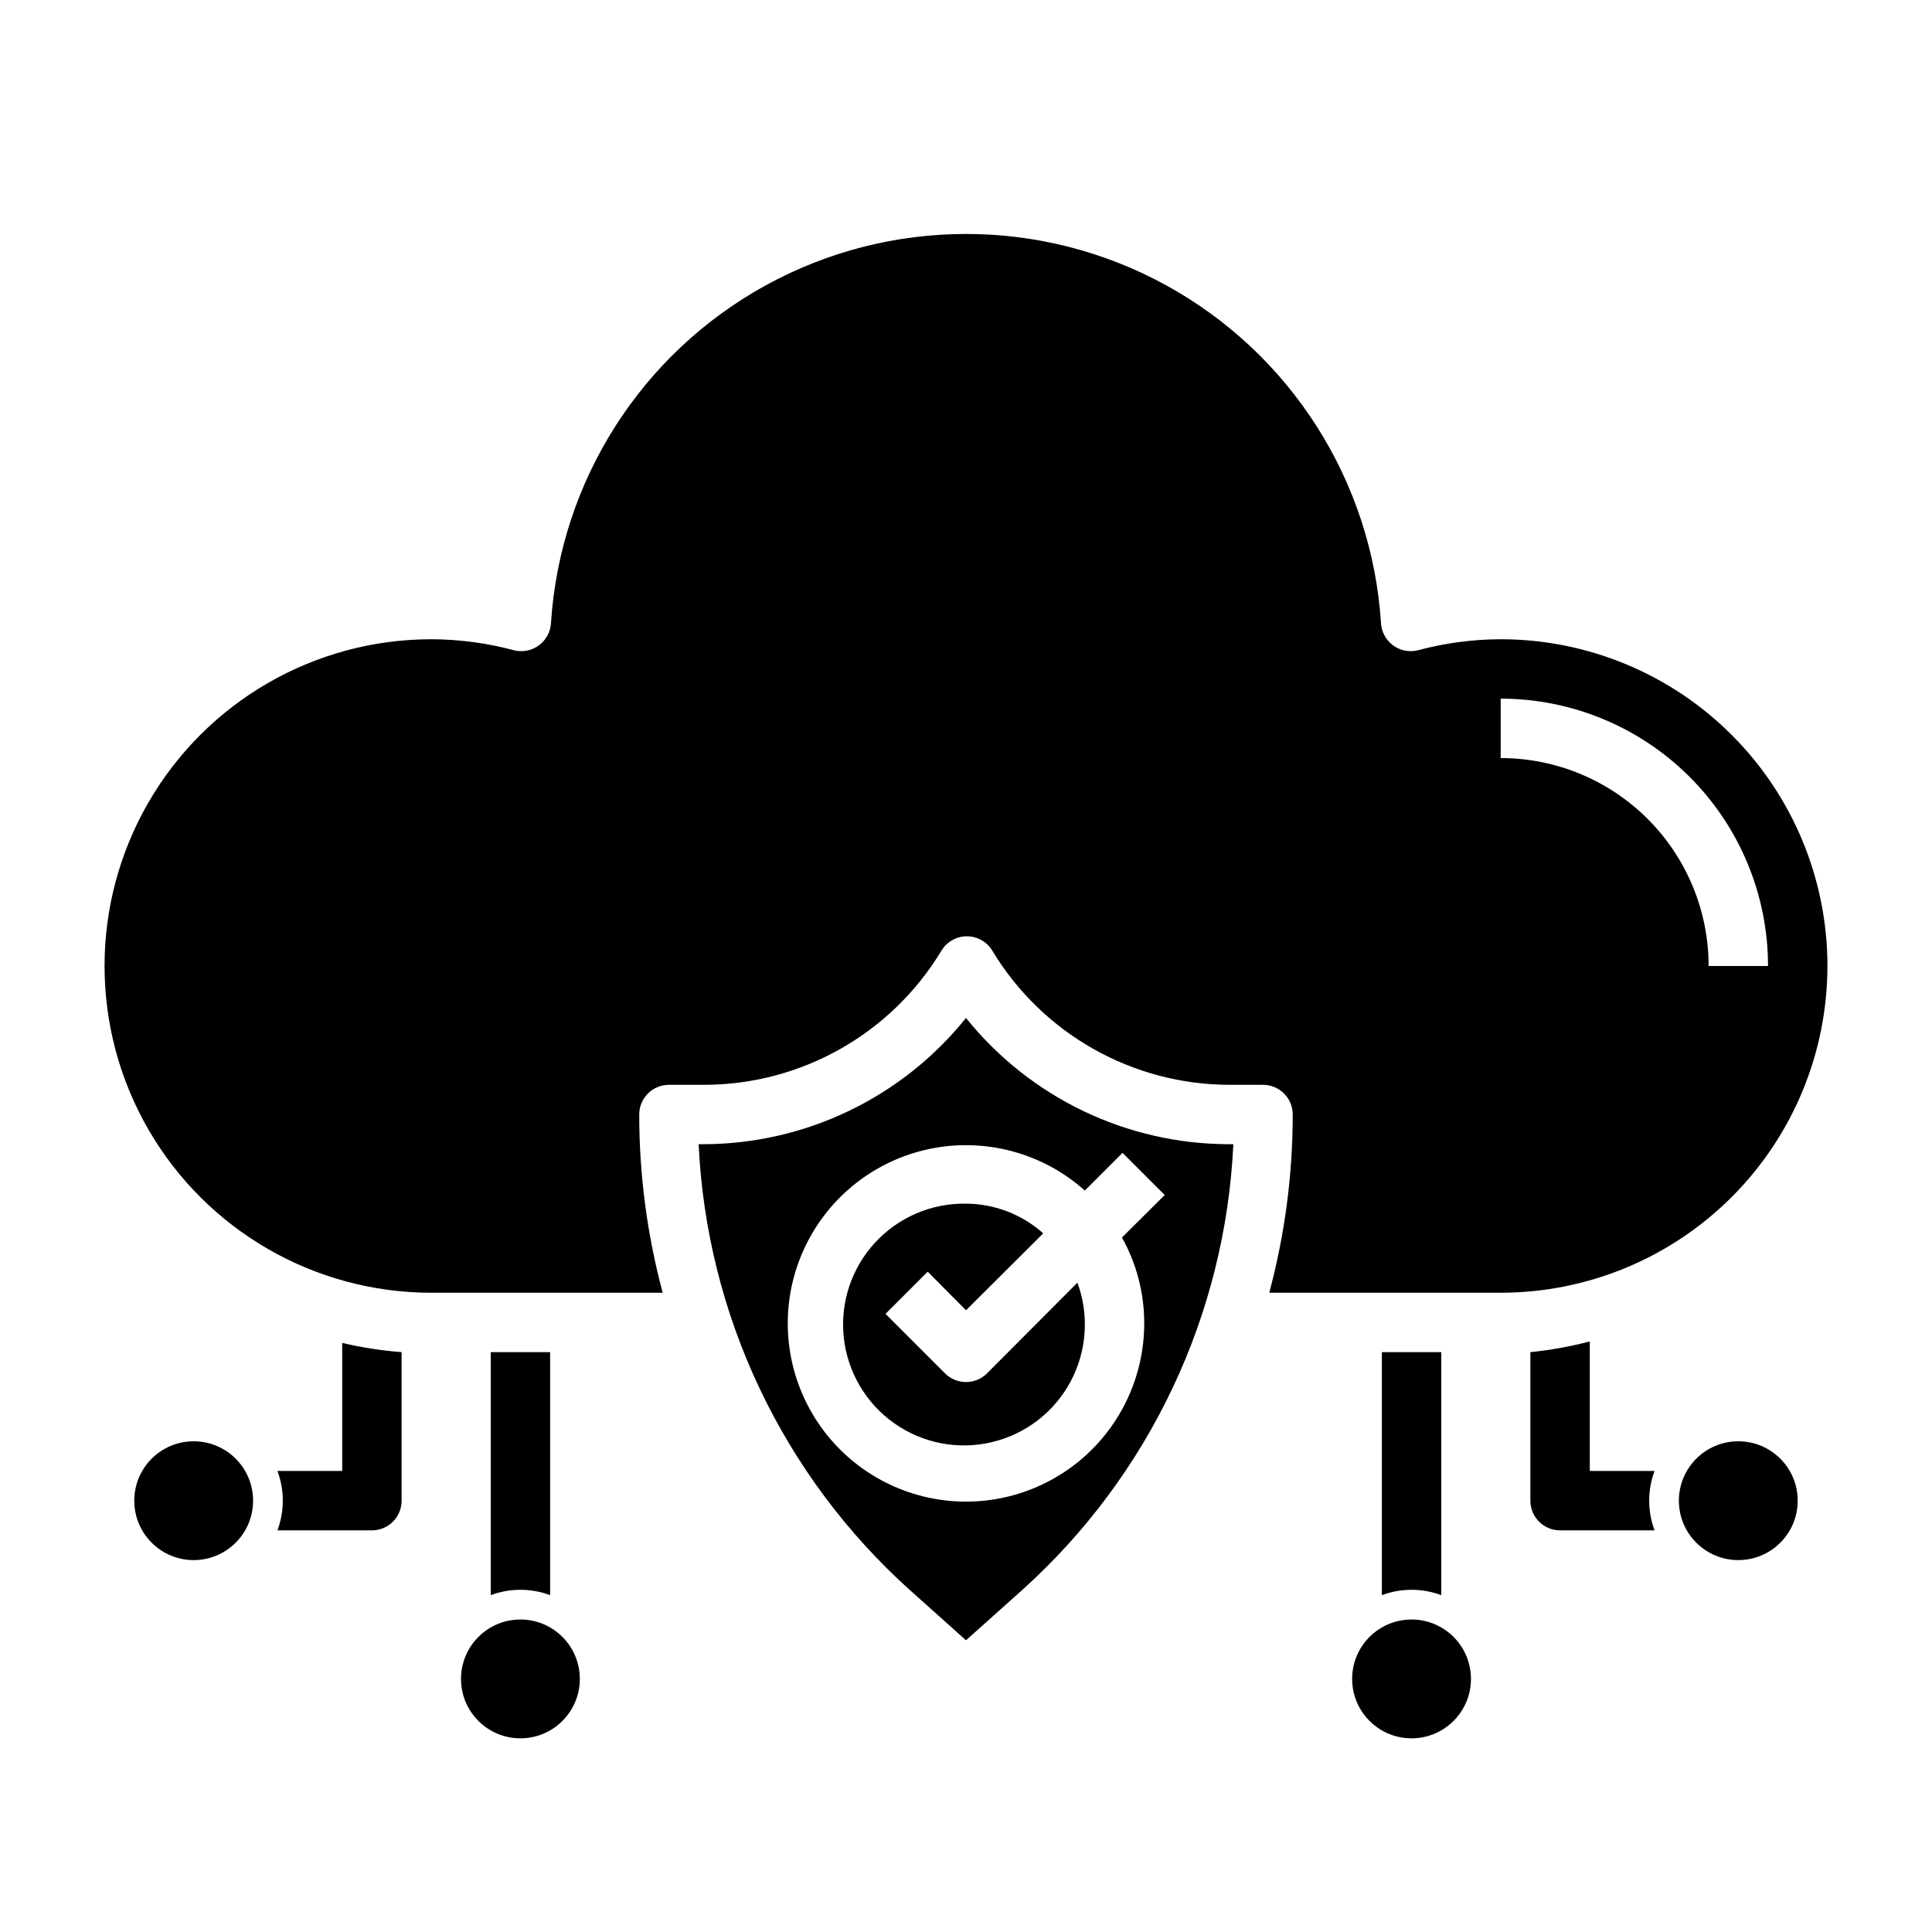
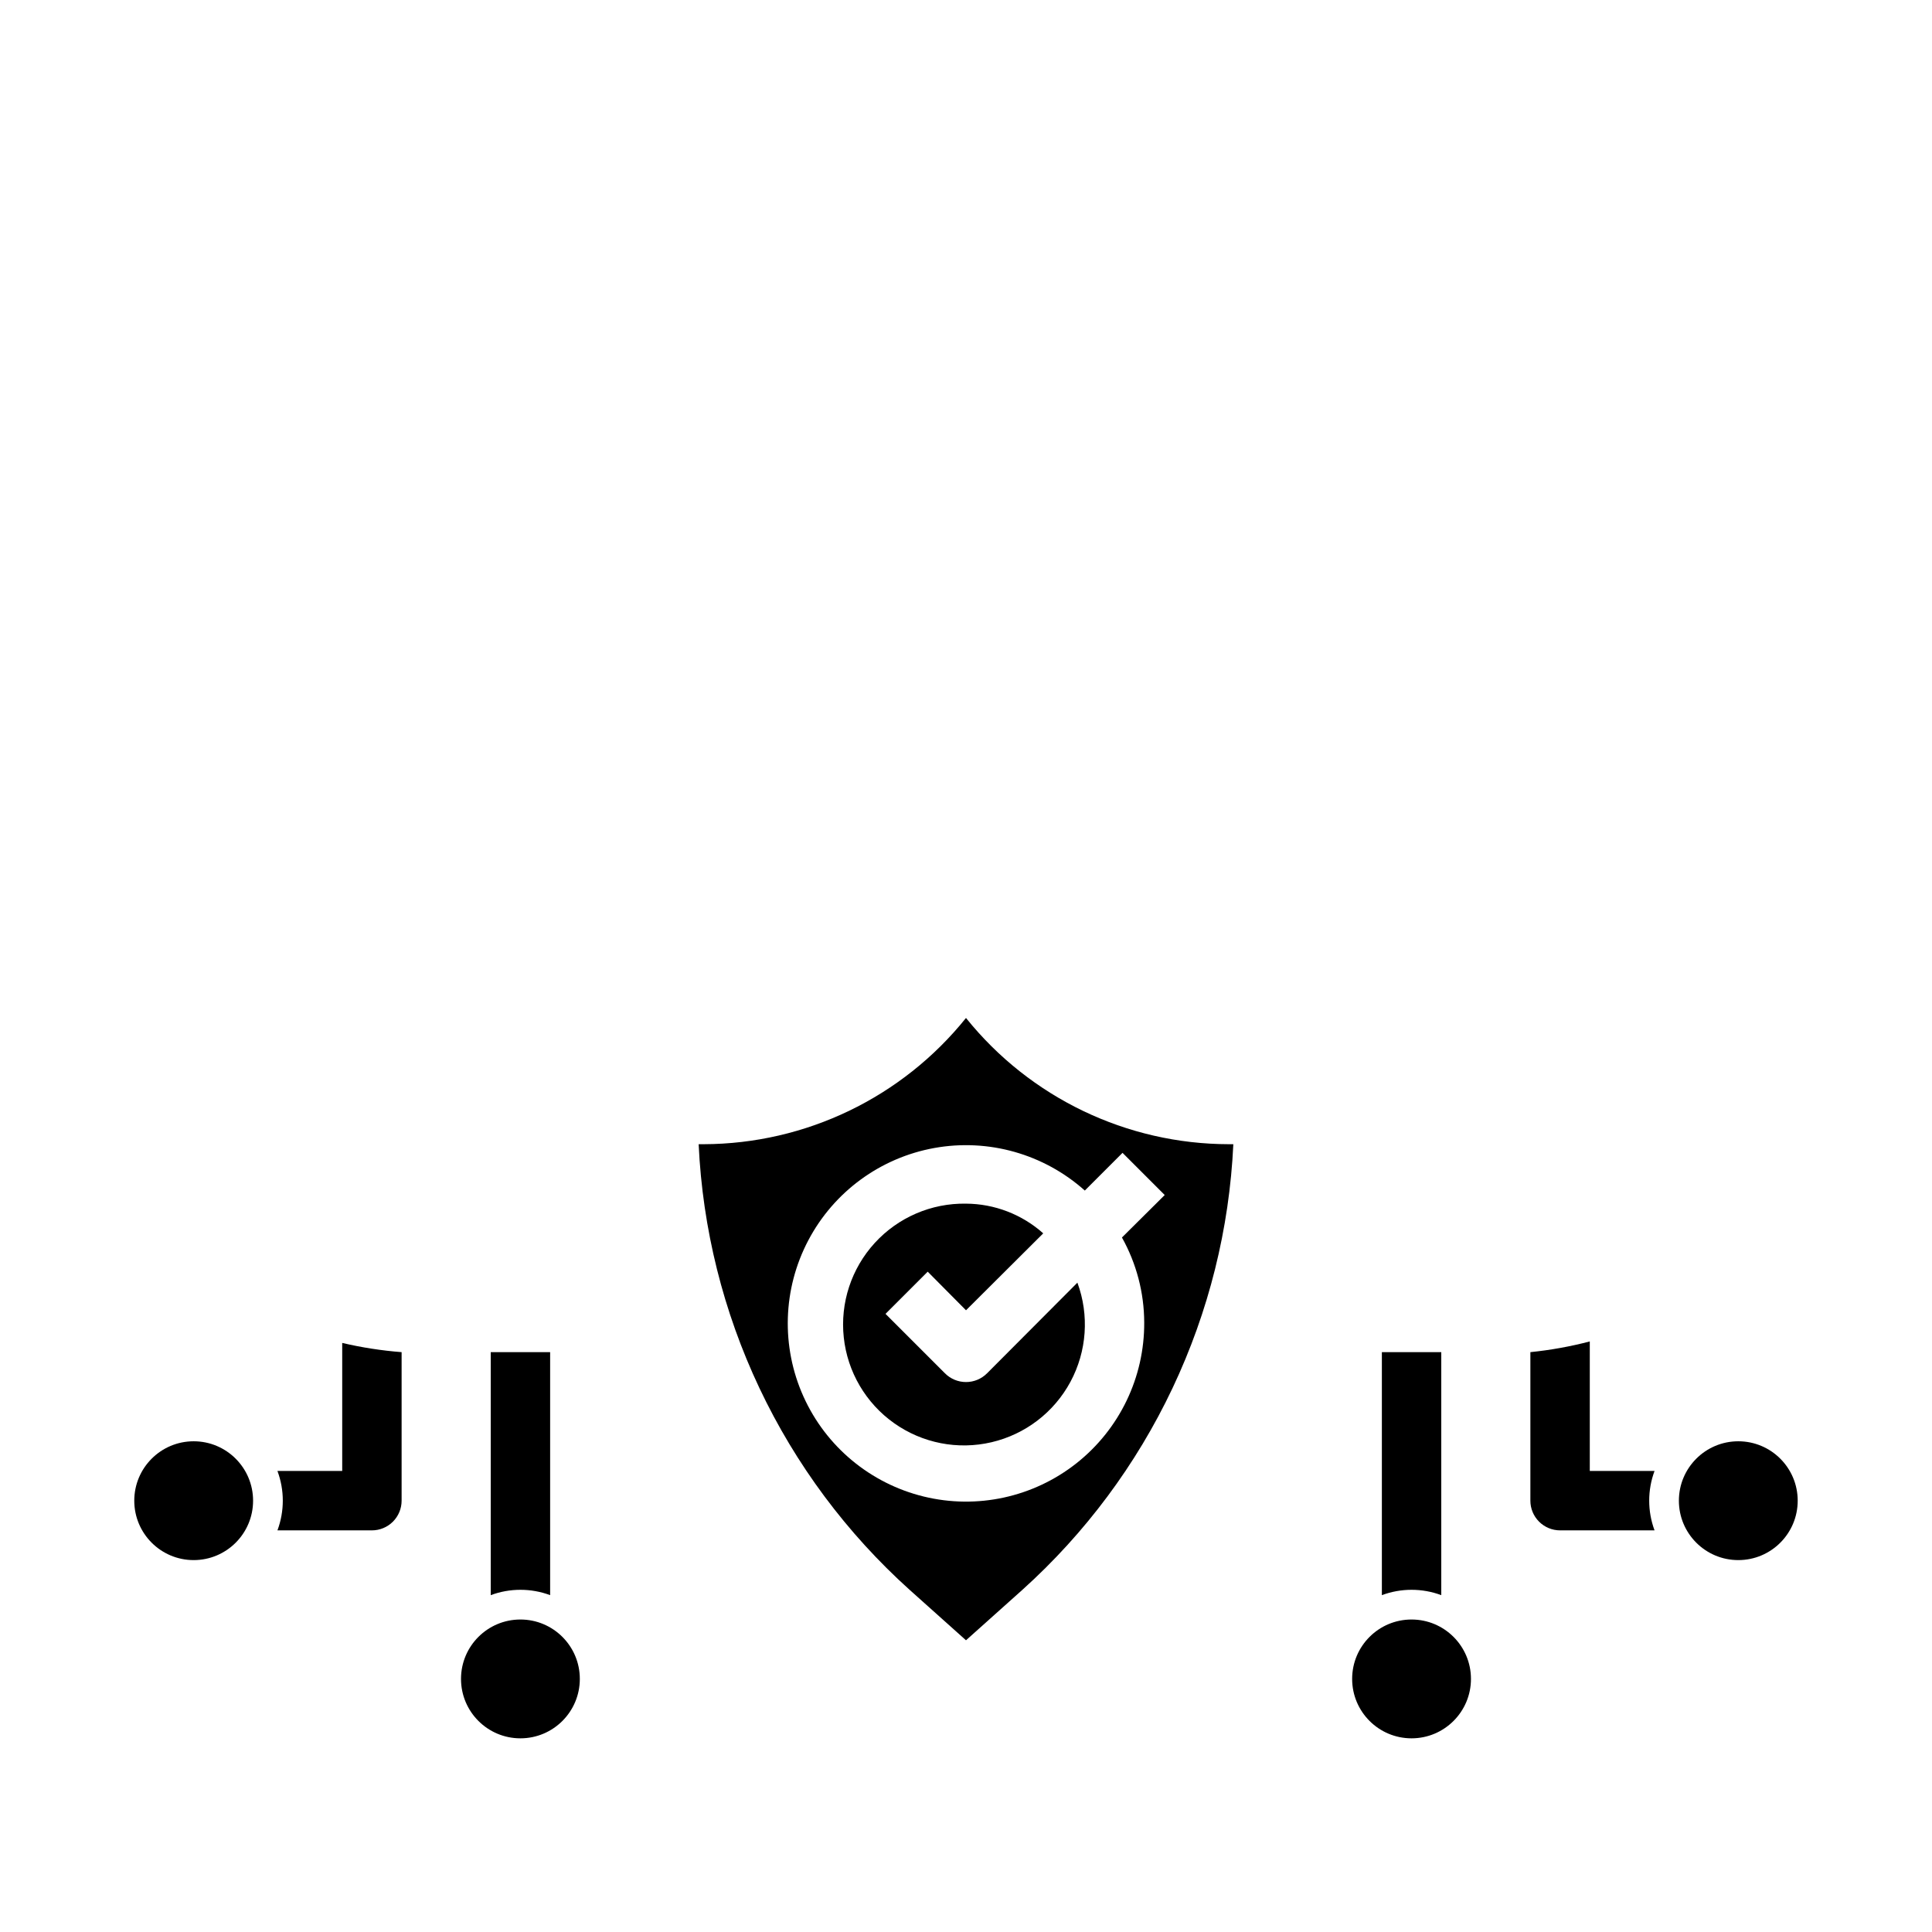
<svg xmlns="http://www.w3.org/2000/svg" fill="#000000" width="800px" height="800px" version="1.1" viewBox="144 144 512 512">
  <g>
    <path d="m533.82 588.93c0 8.695-7.051 15.746-15.746 15.746s-15.742-7.051-15.742-15.746c0-8.695 7.047-15.742 15.742-15.742s15.746 7.047 15.746 15.742" />
    <path d="m297.66 588.93c0 8.695-7.051 15.746-15.746 15.746-8.695 0-15.742-7.051-15.742-15.746 0-8.695 7.047-15.742 15.742-15.742 8.695 0 15.746 7.047 15.746 15.742" />
    <path d="m405.59 507.93c-1.477 1.488-3.488 2.328-5.586 2.328-2.102 0-4.113-0.84-5.59-2.328l-15.742-15.742 11.18-11.18 10.152 10.23 20.465-20.387c-5.637-5.031-12.914-7.828-20.465-7.871-9.184-0.156-17.992 3.641-24.188 10.418-6.199 6.781-9.188 15.895-8.207 25.027 0.977 9.133 5.828 17.406 13.32 22.719 7.492 5.316 16.902 7.16 25.844 5.062 8.945-2.094 16.559-7.926 20.91-16.016 4.348-8.09 5.019-17.656 1.84-26.273z" />
-     <path d="m628.29 400c0-22.969-9.125-44.992-25.363-61.23s-38.266-25.363-61.23-25.363c-7.391 0.02-14.746 1-21.883 2.914-2.32 0.594-4.781 0.102-6.691-1.34-1.898-1.418-3.055-3.617-3.152-5.984-2.461-37.578-23.945-71.297-56.961-89.41-33.02-18.113-73-18.113-106.02 0-33.02 18.113-54.5 51.832-56.965 89.41-0.098 2.367-1.254 4.566-3.148 5.984-1.914 1.441-4.375 1.934-6.691 1.34-7.141-1.914-14.496-2.894-21.887-2.914-30.934 0-59.523 16.504-74.988 43.297-15.469 26.789-15.469 59.801 0 86.59 15.465 26.793 44.055 43.297 74.988 43.297h61.324c-4.129-15.402-6.219-31.281-6.219-47.23 0-4.348 3.523-7.871 7.871-7.871h9.211c25.762 0.016 49.652-13.453 62.977-35.504 1.418-2.391 3.992-3.856 6.769-3.856s5.352 1.465 6.769 3.856c13.324 22.051 37.215 35.52 62.977 35.504h8.738c2.086 0 4.09 0.828 5.566 2.305 1.477 1.477 2.305 3.477 2.305 5.566 0 15.949-2.09 31.828-6.219 47.23h61.324c22.965 0 44.992-9.121 61.23-25.363 16.238-16.238 25.363-38.262 25.363-61.227zm-86.594-55.105v-15.746c18.789 0 36.809 7.465 50.098 20.754 13.285 13.285 20.75 31.305 20.75 50.098h-15.742c0-14.617-5.809-28.633-16.141-38.965-10.336-10.336-24.352-16.141-38.965-16.141z" />
    <path d="m400 413.77c-16.93 21.078-42.477 33.375-69.512 33.457h-1.34c1.043 22.402 6.519 44.371 16.113 64.641 9.594 20.27 23.113 38.434 39.781 53.441l14.957 13.383 14.957-13.383c16.664-15.008 30.184-33.172 39.777-53.441 9.594-20.27 15.07-42.238 16.113-64.641h-1.184c-27.086-0.035-52.703-12.336-69.664-33.457zm47.23 80.688c0.078 14.547-6.551 28.316-17.965 37.328-11.418 9.012-26.348 12.262-40.477 8.809-14.129-3.453-25.883-13.223-31.855-26.484s-5.504-28.535 1.273-41.402c6.777-12.871 19.105-21.902 33.418-24.48 14.316-2.578 29.02 1.586 39.863 11.281l9.996-9.996 11.18 11.18-11.336 11.258v-0.004c3.844 6.883 5.879 14.629 5.902 22.512z" />
    <path d="m620.41 541.7c0 8.695-7.047 15.742-15.742 15.742s-15.746-7.047-15.746-15.742c0-8.695 7.051-15.746 15.746-15.746s15.742 7.051 15.742 15.746" />
    <path d="m211.07 541.7c0 8.695-7.051 15.742-15.746 15.742-8.695 0-15.742-7.047-15.742-15.742 0-8.695 7.047-15.746 15.742-15.746 8.695 0 15.746 7.051 15.746 15.746" />
    <path d="m582.47 533.82h-17.16v-34.324c-5.168 1.348-10.434 2.297-15.746 2.836v39.359c0 2.086 0.828 4.09 2.305 5.566 1.477 1.477 3.481 2.305 5.566 2.305h25.035c-1.887-5.078-1.887-10.664 0-15.742z" />
    <path d="m510.21 566.73c5.078-1.887 10.664-1.887 15.742 0v-64.391h-15.742z" />
    <path d="m234.69 533.82h-17.164c1.891 5.078 1.891 10.664 0 15.742h25.035c2.086 0 4.09-0.828 5.566-2.305 1.477-1.477 2.305-3.481 2.305-5.566v-39.359c-5.301-0.41-10.566-1.227-15.742-2.441z" />
    <path d="m274.05 566.73c5.078-1.887 10.664-1.887 15.742 0v-64.391h-15.742z" />
  </g>
</svg>